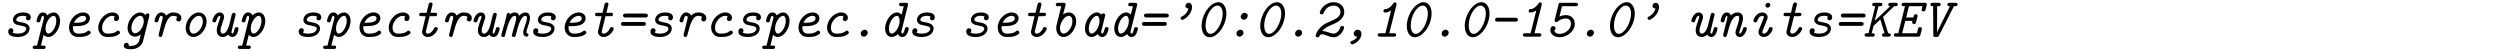
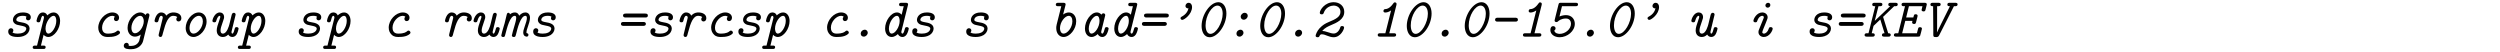
<svg xmlns="http://www.w3.org/2000/svg" xmlns:xlink="http://www.w3.org/1999/xlink" width="450.32pt" height="9.3pt" viewBox="0 0 450.32 9.3" version="1.2">
  <defs>
    <g>
      <symbol overflow="visible" id="glyph0-0">
        <path style="stroke:none;" d="" />
      </symbol>
      <symbol overflow="visible" id="glyph0-1">
        <path style="stroke:none;" d="M 4.281 -3.594 C 4.219 -3.531 4.188 -3.422 4.188 -3.312 C 4.188 -2.984 4.469 -2.938 4.578 -2.938 C 4.781 -2.938 5.047 -3.078 5.047 -3.484 C 5.047 -4 4.578 -4.359 3.625 -4.359 C 2.188 -4.359 1.828 -3.453 1.828 -3.031 C 1.828 -2.797 1.906 -2.547 2.188 -2.328 C 2.453 -2.141 2.625 -2.109 3.328 -1.969 C 3.641 -1.906 4.234 -1.812 4.234 -1.438 C 4.234 -1.266 4.094 -0.953 3.75 -0.766 C 3.391 -0.578 2.984 -0.547 2.688 -0.547 C 2.562 -0.547 2.016 -0.547 1.75 -0.75 C 1.781 -0.781 1.906 -0.953 1.906 -1.109 C 1.906 -1.281 1.781 -1.516 1.484 -1.516 C 1.328 -1.516 0.984 -1.422 0.984 -0.906 C 0.984 0.047 2.344 0.062 2.672 0.062 C 2.953 0.062 3.562 0.047 4.109 -0.281 C 4.547 -0.547 4.828 -1.016 4.828 -1.453 C 4.828 -2.328 3.828 -2.5 3.359 -2.578 C 2.797 -2.688 2.438 -2.75 2.438 -3.047 C 2.438 -3.125 2.5 -3.422 2.828 -3.594 C 3.125 -3.75 3.516 -3.75 3.609 -3.75 C 3.75 -3.75 4.062 -3.75 4.281 -3.594 Z M 4.281 -3.594 " />
      </symbol>
      <symbol overflow="visible" id="glyph0-2">
        <path style="stroke:none;" d="M 0.891 1.609 L 0.531 1.609 C 0.406 1.609 0.109 1.609 0.109 1.938 C 0.109 2.219 0.391 2.219 0.516 2.219 L 2.031 2.219 C 2.172 2.219 2.438 2.219 2.438 1.891 C 2.438 1.609 2.172 1.609 2.047 1.609 L 1.594 1.609 L 2.078 -0.344 C 2.078 -0.312 2.406 0.062 2.922 0.062 C 4 0.062 5.047 -1.438 5.047 -2.828 C 5.047 -3.703 4.578 -4.359 3.875 -4.359 C 3.406 -4.359 3.016 -4.078 2.734 -3.828 C 2.516 -4.344 2.062 -4.359 1.938 -4.359 C 1.516 -4.359 1.266 -4.078 1.125 -3.812 C 0.938 -3.5 0.797 -2.969 0.797 -2.859 C 0.797 -2.781 0.844 -2.578 1.141 -2.578 C 1.422 -2.578 1.453 -2.703 1.531 -2.984 C 1.578 -3.203 1.719 -3.75 1.922 -3.75 C 2.125 -3.75 2.141 -3.5 2.141 -3.453 C 2.141 -3.422 2.109 -3.297 2.109 -3.266 Z M 2.938 -0.547 C 2.5 -0.547 2.422 -1.219 2.422 -1.438 C 2.422 -2.562 3.266 -3.75 3.859 -3.75 C 4.234 -3.75 4.359 -3.297 4.359 -2.844 C 4.359 -1.703 3.531 -0.547 2.938 -0.547 Z M 2.938 -0.547 " />
      </symbol>
      <symbol overflow="visible" id="glyph0-3">
-         <path style="stroke:none;" d="M 2.594 -1.891 C 3.297 -1.891 3.906 -1.969 4.281 -2.141 C 5.078 -2.484 5.141 -3.109 5.141 -3.312 C 5.141 -3.906 4.641 -4.359 3.906 -4.359 C 2.656 -4.359 1.375 -3.094 1.375 -1.641 C 1.375 -1.062 1.578 -0.656 1.844 -0.406 C 2.297 0.062 2.734 0.062 3.125 0.062 C 3.469 0.062 3.984 0.047 4.422 -0.094 C 4.578 -0.141 5.281 -0.406 5.281 -0.734 C 5.281 -0.906 5.078 -1.094 4.922 -1.094 C 4.812 -1.094 4.75 -1.031 4.703 -1 C 4.5 -0.828 4.172 -0.547 3.078 -0.547 C 2.875 -0.547 2.062 -0.547 2.062 -1.625 C 2.062 -1.875 2.078 -1.891 2.266 -1.891 Z M 2.25 -2.5 C 2.609 -3.266 3.312 -3.75 3.891 -3.75 C 4.234 -3.75 4.453 -3.578 4.453 -3.312 C 4.453 -2.609 3.406 -2.5 2.547 -2.5 Z M 2.25 -2.5 " />
-       </symbol>
+         </symbol>
      <symbol overflow="visible" id="glyph0-4">
        <path style="stroke:none;" d="M 4.359 -3.562 C 4.281 -3.516 4.188 -3.438 4.188 -3.203 C 4.188 -2.938 4.391 -2.797 4.594 -2.797 C 4.891 -2.797 5.109 -3.047 5.109 -3.406 C 5.109 -3.938 4.625 -4.359 3.906 -4.359 C 2.625 -4.359 1.359 -3.016 1.359 -1.625 C 1.359 -1.047 1.578 -0.641 1.891 -0.344 C 2.297 0.062 2.828 0.062 3.125 0.062 C 3.469 0.062 3.984 0.047 4.422 -0.094 C 4.578 -0.141 5.281 -0.406 5.281 -0.734 C 5.281 -0.906 5.078 -1.094 4.922 -1.094 C 4.812 -1.094 4.75 -1.031 4.703 -1 C 4.5 -0.828 4.172 -0.547 3.078 -0.547 C 2.875 -0.547 2.047 -0.547 2.047 -1.609 C 2.047 -2.703 3.031 -3.75 3.891 -3.75 C 4.062 -3.75 4.234 -3.703 4.359 -3.562 Z M 4.359 -3.562 " />
      </symbol>
      <symbol overflow="visible" id="glyph0-5">
        <path style="stroke:none;" d="M 5.266 -3.672 C 5.297 -3.828 5.297 -3.844 5.297 -3.875 C 5.297 -4.078 5.141 -4.203 4.969 -4.203 C 4.797 -4.203 4.641 -4.062 4.609 -3.891 C 4.281 -4.281 3.875 -4.359 3.641 -4.359 C 2.5 -4.359 1.359 -2.953 1.359 -1.578 C 1.359 -0.594 1.969 0 2.688 0 C 3.016 0 3.391 -0.125 3.734 -0.375 C 3.469 0.703 3.453 0.734 3.453 0.75 C 3.406 0.875 3.094 1.672 2 1.672 C 1.844 1.672 1.734 1.672 1.562 1.641 C 1.578 1.609 1.578 1.578 1.578 1.5 C 1.578 1.312 1.422 1.109 1.172 1.109 C 0.906 1.109 0.672 1.328 0.672 1.641 C 0.672 2.266 1.547 2.266 1.984 2.266 C 3.438 2.266 4.031 1.297 4.156 0.781 Z M 2.703 -0.609 C 2.266 -0.609 2.047 -1.062 2.047 -1.562 C 2.047 -2.656 2.906 -3.75 3.625 -3.75 C 4.109 -3.75 4.281 -3.188 4.281 -2.797 C 4.281 -1.734 3.422 -0.609 2.703 -0.609 Z M 2.703 -0.609 " />
      </symbol>
      <symbol overflow="visible" id="glyph0-6">
        <path style="stroke:none;" d="M 1.703 -0.469 C 1.672 -0.312 1.672 -0.297 1.672 -0.266 C 1.672 -0.062 1.828 0.062 2 0.062 C 2.266 0.062 2.328 -0.125 2.438 -0.609 C 2.719 -1.688 2.953 -2.406 3.234 -2.922 C 3.5 -3.375 3.812 -3.75 4.312 -3.75 C 4.453 -3.75 4.828 -3.734 5.031 -3.516 C 4.969 -3.453 4.859 -3.375 4.859 -3.125 C 4.859 -2.891 5.047 -2.734 5.266 -2.734 C 5.438 -2.734 5.766 -2.844 5.766 -3.344 C 5.766 -4.031 5.062 -4.359 4.344 -4.359 C 4.156 -4.359 3.594 -4.359 3.047 -3.781 C 2.922 -4.094 2.594 -4.359 2.141 -4.359 C 1.188 -4.359 0.938 -2.906 0.938 -2.859 C 0.938 -2.781 0.984 -2.578 1.281 -2.578 C 1.562 -2.578 1.594 -2.719 1.656 -2.938 C 1.75 -3.297 1.859 -3.75 2.141 -3.75 C 2.219 -3.75 2.422 -3.703 2.422 -3.422 C 2.422 -3.375 2.422 -3.344 2.375 -3.203 Z M 1.703 -0.469 " />
      </symbol>
      <symbol overflow="visible" id="glyph0-7">
        <path style="stroke:none;" d="M 5.031 -2.734 C 5.031 -3.781 4.375 -4.359 3.625 -4.359 C 2.438 -4.359 1.266 -2.953 1.266 -1.562 C 1.266 -0.641 1.828 0.062 2.672 0.062 C 3.828 0.062 5.031 -1.281 5.031 -2.734 Z M 2.688 -0.547 C 2.188 -0.547 1.953 -1.031 1.953 -1.547 C 1.953 -2.656 2.875 -3.75 3.625 -3.75 C 4.172 -3.75 4.359 -3.188 4.359 -2.75 C 4.359 -1.672 3.453 -0.547 2.688 -0.547 Z M 2.688 -0.547 " />
      </symbol>
      <symbol overflow="visible" id="glyph0-8">
        <path style="stroke:none;" d="M 4.938 -3.766 C 4.984 -3.906 4.984 -3.922 4.984 -3.969 C 4.984 -4.219 4.781 -4.297 4.656 -4.297 C 4.375 -4.297 4.312 -4.016 4.281 -3.953 L 3.859 -2.219 C 3.797 -2 3.438 -0.547 2.688 -0.547 C 2.359 -0.547 2.266 -0.812 2.266 -1.109 C 2.266 -1.422 2.359 -1.812 2.781 -2.984 C 2.906 -3.312 2.906 -3.406 2.906 -3.531 C 2.906 -4.078 2.531 -4.359 2.141 -4.359 C 1.203 -4.359 0.797 -3.078 0.797 -2.859 C 0.797 -2.781 0.844 -2.578 1.141 -2.578 C 1.422 -2.578 1.453 -2.719 1.5 -2.875 C 1.672 -3.469 1.906 -3.75 2.109 -3.75 C 2.188 -3.75 2.219 -3.688 2.219 -3.562 C 2.219 -3.453 2.188 -3.344 2.125 -3.188 C 1.75 -2.125 1.578 -1.578 1.578 -1.125 C 1.578 -0.297 2.109 0.062 2.672 0.062 C 3.016 0.062 3.344 -0.062 3.656 -0.375 C 3.766 -0.172 4.016 0.062 4.391 0.062 C 4.797 0.062 5.047 -0.203 5.188 -0.453 C 5.391 -0.828 5.516 -1.375 5.516 -1.438 C 5.516 -1.469 5.5 -1.719 5.156 -1.719 C 4.891 -1.719 4.859 -1.578 4.797 -1.344 C 4.75 -1.141 4.594 -0.547 4.406 -0.547 C 4.266 -0.547 4.234 -0.703 4.234 -0.828 C 4.234 -0.891 4.234 -0.906 4.281 -1.062 Z M 4.938 -3.766 " />
      </symbol>
      <symbol overflow="visible" id="glyph0-9">
-         <path style="stroke:none;" d="M 3.453 -3.688 L 4.375 -3.688 C 4.531 -3.688 4.797 -3.688 4.797 -4.016 C 4.797 -4.297 4.516 -4.297 4.391 -4.297 L 3.609 -4.297 L 3.938 -5.625 C 3.984 -5.766 3.984 -5.797 3.984 -5.828 C 3.984 -6.016 3.828 -6.156 3.656 -6.156 C 3.359 -6.156 3.297 -5.875 3.266 -5.797 L 2.906 -4.297 L 1.969 -4.297 C 1.844 -4.297 1.562 -4.297 1.562 -3.969 C 1.562 -3.688 1.828 -3.688 1.969 -3.688 L 2.734 -3.688 L 2.078 -0.891 C 2.078 -0.375 2.484 0.062 3.125 0.062 C 4.219 0.062 4.922 -1.156 4.922 -1.438 C 4.922 -1.469 4.922 -1.719 4.578 -1.719 C 4.344 -1.719 4.297 -1.609 4.219 -1.438 C 4 -0.969 3.562 -0.547 3.125 -0.547 C 2.984 -0.547 2.766 -0.609 2.766 -0.891 C 2.766 -0.953 2.766 -0.969 2.812 -1.109 Z M 3.453 -3.688 " />
-       </symbol>
+         </symbol>
      <symbol overflow="visible" id="glyph0-10">
        <path style="stroke:none;" d="M 1.109 -2.375 C 1.109 -2.359 1.109 -2.359 1.016 -2.078 C 0.797 -1.422 0.516 -0.297 0.516 -0.219 C 0.516 0.062 0.797 0.062 0.859 0.062 C 1.141 0.062 1.141 0 1.281 -0.547 C 1.531 -1.5 2.078 -3.75 2.938 -3.75 C 3.172 -3.75 3.203 -3.562 3.203 -3.344 C 3.203 -3.016 2.984 -2.266 2.938 -2.125 C 2.719 -1.438 2.422 -0.297 2.422 -0.219 C 2.422 0.062 2.719 0.062 2.766 0.062 C 3.047 0.062 3.062 0 3.203 -0.547 C 3.438 -1.5 4 -3.75 4.859 -3.75 C 5.078 -3.75 5.125 -3.562 5.125 -3.344 C 5.125 -3.016 5 -2.578 4.672 -1.641 C 4.5 -1.172 4.469 -0.938 4.469 -0.75 C 4.469 0 5.062 0 5.109 0 C 5.359 0 5.406 -0.234 5.406 -0.328 C 5.406 -0.469 5.328 -0.594 5.156 -0.609 C 5.109 -0.625 5.047 -0.625 5.047 -0.812 C 5.047 -1.047 5.125 -1.266 5.281 -1.719 C 5.469 -2.266 5.688 -2.891 5.688 -3.391 C 5.688 -4.078 5.281 -4.359 4.859 -4.359 C 4.391 -4.359 4.031 -4.094 3.734 -3.766 C 3.688 -3.922 3.5 -4.359 2.953 -4.359 C 2.547 -4.359 2.25 -4.156 2.078 -4.016 C 2.047 -4.266 1.859 -4.297 1.797 -4.297 C 1.578 -4.297 1.531 -4.094 1.5 -3.984 Z M 1.109 -2.375 " />
      </symbol>
      <symbol overflow="visible" id="glyph0-11">
        <path style="stroke:none;" d="M 5.359 -3.453 C 5.5 -3.453 5.797 -3.453 5.797 -3.812 C 5.797 -4.156 5.453 -4.156 5.297 -4.156 L 1.828 -4.156 C 1.703 -4.156 1.328 -4.156 1.328 -3.812 C 1.328 -3.453 1.672 -3.453 1.781 -3.453 Z M 4.922 -1.938 C 5.047 -1.938 5.438 -1.938 5.438 -2.297 C 5.438 -2.641 5.094 -2.641 4.984 -2.641 L 1.391 -2.641 C 1.266 -2.641 0.953 -2.641 0.953 -2.297 C 0.953 -1.938 1.312 -1.938 1.469 -1.938 Z M 4.922 -1.938 " />
      </symbol>
      <symbol overflow="visible" id="glyph0-12">
        <path style="stroke:none;" d="M 3.406 -0.703 C 3.406 -0.953 3.234 -1.25 2.844 -1.25 C 2.531 -1.25 2.141 -0.969 2.141 -0.531 C 2.141 -0.172 2.422 0 2.688 0 C 3.078 0 3.406 -0.359 3.406 -0.703 Z M 3.406 -0.703 " />
      </symbol>
      <symbol overflow="visible" id="glyph0-13">
        <path style="stroke:none;" d="M 5.359 -5.641 C 5.375 -5.688 5.391 -5.75 5.391 -5.812 C 5.391 -6.094 5.109 -6.094 4.984 -6.094 L 4.172 -6.094 C 4.031 -6.094 3.766 -6.094 3.766 -5.766 C 3.766 -5.484 4.031 -5.484 4.172 -5.484 L 4.609 -5.484 L 4.234 -3.953 C 3.906 -4.312 3.578 -4.359 3.391 -4.359 C 2.312 -4.359 1.25 -2.859 1.25 -1.469 C 1.25 -0.516 1.766 0.062 2.438 0.062 C 3 0.062 3.453 -0.375 3.562 -0.469 C 3.609 -0.344 3.844 0.062 4.375 0.062 C 4.875 0.062 5.109 -0.344 5.188 -0.484 C 5.375 -0.812 5.516 -1.359 5.516 -1.438 C 5.516 -1.469 5.5 -1.719 5.156 -1.719 C 4.891 -1.719 4.859 -1.594 4.781 -1.297 C 4.734 -1.109 4.578 -0.547 4.391 -0.547 C 4.188 -0.547 4.172 -0.781 4.172 -0.844 C 4.172 -0.922 4.203 -1 4.219 -1.078 Z M 2.438 -0.547 C 2 -0.547 1.938 -1.219 1.938 -1.438 C 1.938 -2.562 2.766 -3.75 3.375 -3.75 C 3.734 -3.75 3.875 -3.297 3.875 -2.844 C 3.875 -1.703 3.047 -0.547 2.438 -0.547 Z M 2.438 -0.547 " />
      </symbol>
      <symbol overflow="visible" id="glyph0-14">
        <path style="stroke:none;" d="M 3.016 -5.641 C 3.016 -5.688 3.047 -5.75 3.047 -5.812 C 3.047 -6.094 2.766 -6.094 2.625 -6.094 L 1.703 -6.094 C 1.578 -6.094 1.281 -6.094 1.281 -5.766 C 1.281 -5.484 1.562 -5.484 1.688 -5.484 L 2.266 -5.484 L 1.438 -2.188 C 1.359 -1.859 1.359 -1.672 1.359 -1.531 C 1.359 -0.516 1.969 0.062 2.672 0.062 C 3.828 0.062 4.953 -1.375 4.953 -2.766 C 4.953 -3.703 4.406 -4.359 3.625 -4.359 C 3.297 -4.359 2.922 -4.219 2.594 -3.984 Z M 2.688 -0.547 C 2.188 -0.547 2.031 -1.125 2.031 -1.5 C 2.031 -2.625 2.922 -3.75 3.625 -3.75 C 4 -3.75 4.266 -3.375 4.266 -2.781 C 4.266 -1.641 3.375 -0.547 2.688 -0.547 Z M 2.688 -0.547 " />
      </symbol>
      <symbol overflow="visible" id="glyph0-15">
        <path style="stroke:none;" d="M 4.859 -3.672 C 4.906 -3.828 4.906 -3.844 4.906 -3.875 C 4.906 -4.078 4.75 -4.203 4.578 -4.203 C 4.375 -4.203 4.25 -4.047 4.234 -3.953 C 3.906 -4.312 3.578 -4.359 3.391 -4.359 C 2.312 -4.359 1.25 -2.859 1.25 -1.469 C 1.25 -0.516 1.766 0.062 2.438 0.062 C 3 0.062 3.453 -0.375 3.562 -0.469 C 3.609 -0.344 3.844 0.062 4.375 0.062 C 4.875 0.062 5.109 -0.344 5.188 -0.484 C 5.375 -0.812 5.516 -1.359 5.516 -1.438 C 5.516 -1.469 5.5 -1.719 5.156 -1.719 C 4.891 -1.719 4.859 -1.594 4.781 -1.297 C 4.734 -1.109 4.578 -0.547 4.391 -0.547 C 4.188 -0.547 4.172 -0.781 4.172 -0.844 C 4.172 -0.922 4.203 -1 4.219 -1.078 Z M 2.438 -0.547 C 2 -0.547 1.938 -1.219 1.938 -1.438 C 1.938 -2.562 2.766 -3.75 3.375 -3.75 C 3.734 -3.75 3.875 -3.297 3.875 -2.844 C 3.875 -1.703 3.047 -0.547 2.438 -0.547 Z M 2.438 -0.547 " />
      </symbol>
      <symbol overflow="visible" id="glyph0-16">
        <path style="stroke:none;" d="M 4.062 -5.109 C 3.953 -4.609 3.641 -4.016 2.828 -3.594 C 2.75 -3.547 2.625 -3.484 2.625 -3.312 C 2.625 -3.203 2.75 -3.016 2.938 -3.016 C 3.281 -3.016 4.703 -4.016 4.703 -5.344 C 4.703 -5.734 4.5 -6.094 4.078 -6.094 C 3.734 -6.094 3.516 -5.781 3.516 -5.531 C 3.516 -5.141 3.922 -5.078 3.953 -5.094 C 3.984 -5.109 4.047 -5.109 4.062 -5.109 Z M 4.062 -5.109 " />
      </symbol>
      <symbol overflow="visible" id="glyph0-17">
        <path style="stroke:none;" d="M 5.609 -4.172 C 5.609 -5.375 5.031 -6.203 4.172 -6.203 C 2.688 -6.203 1.141 -3.953 1.141 -1.922 C 1.141 -0.875 1.609 0.109 2.594 0.109 C 4.016 0.109 5.609 -2.047 5.609 -4.172 Z M 2.734 -0.5 C 2.125 -0.5 1.859 -1.219 1.859 -2.031 C 1.859 -3.812 3.016 -5.594 4 -5.594 C 4.578 -5.594 4.938 -5.016 4.938 -4.125 C 4.938 -2.547 3.781 -0.5 2.734 -0.5 Z M 2.734 -0.5 " />
      </symbol>
      <symbol overflow="visible" id="glyph0-18">
        <path style="stroke:none;" d="M 4.172 -3.766 C 4.172 -4.078 3.922 -4.297 3.625 -4.297 C 3.25 -4.297 2.906 -3.953 2.906 -3.594 C 2.906 -3.297 3.125 -3.047 3.453 -3.047 C 3.828 -3.047 4.172 -3.375 4.172 -3.766 Z M 3.406 -0.703 C 3.406 -0.953 3.234 -1.25 2.844 -1.25 C 2.531 -1.25 2.141 -0.969 2.141 -0.531 C 2.141 -0.172 2.422 0 2.688 0 C 3.078 0 3.406 -0.359 3.406 -0.703 Z M 3.406 -0.703 " />
      </symbol>
      <symbol overflow="visible" id="glyph0-19">
        <path style="stroke:none;" d="M 1.75 -1.031 C 2.219 -1.594 2.828 -1.844 3.234 -2.031 C 4.422 -2.516 5.719 -3.125 5.719 -4.469 C 5.719 -5.5 4.906 -6.203 3.812 -6.203 C 2.234 -6.203 1.312 -4.812 1.312 -4.297 C 1.312 -4.156 1.391 -4.016 1.656 -4.016 C 1.766 -4.016 1.922 -4.016 2 -4.234 C 2.375 -5.375 3.406 -5.594 3.797 -5.594 C 4.469 -5.594 5.031 -5.188 5.031 -4.469 C 5.031 -3.594 4.25 -3.172 2.875 -2.609 C 2.297 -2.359 1.859 -2.125 1.266 -1.5 C 0.812 -1.016 0.562 -0.328 0.562 -0.172 C 0.562 -0.062 0.609 0.109 0.922 0.109 C 1.031 0.109 1.172 0.109 1.25 -0.094 C 1.359 -0.422 1.594 -0.422 1.688 -0.422 C 2 -0.422 2.359 -0.281 2.625 -0.172 C 3.016 -0.016 3.406 0.109 3.812 0.109 C 5.047 0.109 5.688 -1.297 5.688 -1.641 C 5.688 -1.828 5.516 -1.906 5.344 -1.906 C 5.156 -1.906 5.047 -1.859 5 -1.672 C 4.797 -0.984 4.312 -0.562 3.828 -0.562 C 3.5 -0.562 3.156 -0.672 2.938 -0.75 C 2.219 -0.984 2.094 -1 1.75 -1.031 Z M 1.75 -1.031 " />
      </symbol>
      <symbol overflow="visible" id="glyph0-20">
-         <path style="stroke:none;" d="M 2.781 -0.016 C 2.5 0.516 2.062 0.703 1.781 0.781 C 1.719 0.812 1.531 0.875 1.531 1.078 C 1.531 1.156 1.609 1.391 1.844 1.391 C 2.297 1.391 3.531 0.578 3.531 -0.484 C 3.531 -1.047 3.156 -1.25 2.859 -1.25 C 2.406 -1.25 2.141 -0.844 2.141 -0.531 C 2.141 -0.312 2.281 0 2.688 0 C 2.734 0 2.75 0 2.781 -0.016 Z M 2.781 -0.016 " />
-       </symbol>
+         </symbol>
      <symbol overflow="visible" id="glyph0-21">
        <path style="stroke:none;" d="M 4.562 -5.719 C 4.562 -5.766 4.578 -5.828 4.578 -5.891 C 4.578 -5.938 4.562 -6.172 4.281 -6.172 C 4.125 -6.172 4.062 -6.094 3.984 -5.969 C 3.312 -5.016 2.766 -4.969 2.484 -4.953 C 2.297 -4.938 2.219 -4.75 2.219 -4.625 C 2.219 -4.5 2.266 -4.344 2.547 -4.344 C 2.688 -4.344 3.094 -4.375 3.594 -4.719 L 2.562 -0.609 L 1.609 -0.609 C 1.453 -0.609 1.188 -0.609 1.188 -0.281 C 1.188 0 1.453 0 1.578 0 L 4.094 0 C 4.234 0 4.5 0 4.5 -0.328 C 4.5 -0.609 4.234 -0.609 4.094 -0.609 L 3.266 -0.609 Z M 4.562 -5.719 " />
      </symbol>
      <symbol overflow="visible" id="glyph0-22">
        <path style="stroke:none;" d="M 4.969 -2.703 C 5.094 -2.703 5.438 -2.703 5.438 -3.047 C 5.438 -3.406 5.078 -3.406 4.969 -3.406 L 1.781 -3.406 C 1.672 -3.406 1.328 -3.406 1.328 -3.047 C 1.328 -2.703 1.672 -2.703 1.781 -2.703 Z M 4.969 -2.703 " />
      </symbol>
      <symbol overflow="visible" id="glyph0-23">
        <path style="stroke:none;" d="M 2.938 -5.484 L 5.406 -5.484 C 5.547 -5.484 5.828 -5.484 5.828 -5.812 C 5.828 -6.094 5.547 -6.094 5.406 -6.094 L 2.734 -6.094 C 2.516 -6.094 2.375 -6.094 2.312 -5.797 L 1.641 -3.094 C 1.609 -2.953 1.609 -2.938 1.609 -2.906 C 1.609 -2.797 1.672 -2.625 1.922 -2.625 C 2.078 -2.625 2.109 -2.656 2.203 -2.734 C 2.359 -2.875 2.797 -3.266 3.656 -3.266 C 4.344 -3.266 4.562 -2.734 4.562 -2.328 C 4.562 -1.328 3.516 -0.5 2.531 -0.5 C 2.375 -0.5 1.672 -0.531 1.547 -1.094 C 1.688 -1.172 1.781 -1.328 1.781 -1.5 C 1.781 -1.734 1.578 -1.891 1.359 -1.891 C 1 -1.891 0.844 -1.578 0.844 -1.188 C 0.844 -0.422 1.562 0.109 2.516 0.109 C 3.906 0.109 5.25 -1 5.25 -2.312 C 5.25 -3.141 4.688 -3.875 3.672 -3.875 C 3.344 -3.875 2.906 -3.812 2.484 -3.625 Z M 2.938 -5.484 " />
      </symbol>
      <symbol overflow="visible" id="glyph0-24">
-         <path style="stroke:none;" d="M 1.281 -0.469 C 1.25 -0.328 1.25 -0.312 1.25 -0.266 C 1.25 -0.062 1.406 0.062 1.578 0.062 C 1.859 0.062 1.906 -0.125 2.031 -0.609 C 2.219 -1.359 2.453 -2.219 2.766 -2.844 C 2.984 -3.234 3.328 -3.75 3.828 -3.75 C 4.031 -3.75 4.141 -3.656 4.141 -3.328 C 4.141 -2.875 3.734 -1.703 3.578 -1.281 C 3.516 -1.109 3.469 -0.953 3.469 -0.75 C 3.469 -0.281 3.766 0.062 4.219 0.062 C 5.141 0.062 5.516 -1.281 5.516 -1.438 C 5.516 -1.469 5.5 -1.719 5.156 -1.719 C 4.891 -1.719 4.859 -1.578 4.812 -1.391 C 4.672 -0.906 4.453 -0.547 4.234 -0.547 C 4.172 -0.547 4.141 -0.609 4.141 -0.703 C 4.141 -0.844 4.25 -1.109 4.312 -1.312 C 4.391 -1.531 4.828 -2.797 4.828 -3.312 C 4.828 -3.953 4.453 -4.359 3.844 -4.359 C 3.406 -4.359 3.016 -4.172 2.641 -3.812 C 2.5 -4.25 2.125 -4.359 1.891 -4.359 C 1.531 -4.359 1.281 -4.141 1.094 -3.812 C 0.938 -3.516 0.797 -2.953 0.797 -2.859 C 0.797 -2.781 0.844 -2.578 1.141 -2.578 C 1.422 -2.578 1.453 -2.703 1.531 -2.984 C 1.562 -3.125 1.719 -3.734 1.891 -3.734 C 2 -3.734 2.016 -3.562 2.016 -3.484 C 2.016 -3.375 2 -3.328 1.984 -3.25 Z M 1.281 -0.469 " />
-       </symbol>
+         </symbol>
      <symbol overflow="visible" id="glyph0-25">
        <path style="stroke:none;" d="M 4.469 -5.688 C 4.469 -5.953 4.281 -6.094 4.062 -6.094 C 3.797 -6.094 3.578 -5.859 3.578 -5.625 C 3.578 -5.438 3.719 -5.219 4 -5.219 C 4.203 -5.219 4.469 -5.391 4.469 -5.688 Z M 2.406 -1.219 C 2.359 -1.094 2.328 -1.016 2.328 -0.812 C 2.328 -0.297 2.766 0.062 3.297 0.062 C 4.312 0.062 4.891 -1.109 4.891 -1.438 C 4.891 -1.469 4.875 -1.719 4.531 -1.719 C 4.266 -1.719 4.234 -1.578 4.188 -1.453 C 4.016 -0.875 3.625 -0.547 3.312 -0.547 C 3.172 -0.547 3.016 -0.625 3.016 -0.812 C 3.016 -0.891 3.156 -1.25 3.234 -1.453 C 3.344 -1.719 3.453 -1.984 3.562 -2.25 L 3.797 -2.844 C 3.953 -3.25 3.984 -3.312 3.984 -3.484 C 3.984 -4 3.547 -4.359 3.016 -4.359 C 2 -4.359 1.422 -3.188 1.422 -2.859 C 1.422 -2.781 1.469 -2.578 1.766 -2.578 C 2.016 -2.578 2.062 -2.688 2.109 -2.828 C 2.359 -3.578 2.797 -3.75 2.984 -3.75 C 3.172 -3.75 3.297 -3.656 3.297 -3.484 C 3.297 -3.391 3.25 -3.297 3.234 -3.266 Z M 2.406 -1.219 " />
      </symbol>
      <symbol overflow="visible" id="glyph0-26">
        <path style="stroke:none;" d="M 5.656 -5.484 L 5.875 -5.484 C 6.016 -5.484 6.297 -5.484 6.297 -5.812 C 6.297 -6.094 6.016 -6.094 5.891 -6.094 L 5.016 -6.094 C 4.859 -6.094 4.594 -6.094 4.594 -5.766 C 4.594 -5.656 4.641 -5.484 4.938 -5.484 L 2.156 -2.844 L 2.828 -5.484 L 3.109 -5.484 C 3.234 -5.484 3.531 -5.484 3.531 -5.812 C 3.531 -6.094 3.25 -6.094 3.125 -6.094 L 2.109 -6.094 C 1.969 -6.094 1.703 -6.094 1.703 -5.766 C 1.703 -5.484 1.938 -5.484 2.25 -5.484 L 1.031 -0.609 L 0.75 -0.609 C 0.594 -0.609 0.328 -0.609 0.328 -0.281 C 0.328 0 0.609 0 0.734 0 L 1.734 0 C 1.891 0 2.156 0 2.156 -0.328 C 2.156 -0.609 1.922 -0.609 1.609 -0.609 L 1.938 -1.938 L 3.156 -3.094 L 3.922 -0.609 C 3.703 -0.609 3.453 -0.609 3.453 -0.281 C 3.453 0 3.734 0 3.859 0 L 4.609 0 C 4.75 0 5.031 0 5.031 -0.328 C 5.031 -0.609 4.766 -0.609 4.578 -0.609 L 3.656 -3.562 Z M 5.656 -5.484 " />
      </symbol>
      <symbol overflow="visible" id="glyph0-27">
        <path style="stroke:none;" d="M 2.375 -2.844 L 3.672 -2.844 C 3.656 -2.781 3.609 -2.656 3.609 -2.562 C 3.609 -2.469 3.656 -2.281 3.953 -2.281 C 4.141 -2.281 4.25 -2.328 4.312 -2.578 L 4.562 -3.562 C 4.578 -3.625 4.594 -3.672 4.594 -3.75 C 4.594 -4.031 4.312 -4.031 4.25 -4.031 C 3.969 -4.031 3.953 -3.953 3.828 -3.453 L 2.531 -3.453 L 3.031 -5.484 L 5.469 -5.484 C 5.406 -5.266 5.312 -4.859 5.312 -4.828 C 5.312 -4.547 5.609 -4.547 5.656 -4.547 C 5.844 -4.547 5.953 -4.578 6.016 -4.828 L 6.219 -5.656 C 6.234 -5.703 6.25 -5.766 6.25 -5.812 C 6.25 -6.094 5.969 -6.094 5.844 -6.094 L 2.109 -6.094 C 1.969 -6.094 1.703 -6.094 1.703 -5.766 C 1.703 -5.484 1.969 -5.484 2.109 -5.484 L 2.328 -5.484 L 1.109 -0.609 L 0.75 -0.609 C 0.594 -0.609 0.328 -0.609 0.328 -0.281 C 0.328 0 0.609 0 0.734 0 L 4.688 0 C 4.859 0 4.969 0 5.047 -0.156 C 5.078 -0.203 5.375 -1.359 5.375 -1.422 C 5.375 -1.531 5.328 -1.703 5.031 -1.703 C 4.75 -1.703 4.719 -1.609 4.641 -1.266 L 4.469 -0.609 L 1.812 -0.609 Z M 2.375 -2.844 " />
      </symbol>
      <symbol overflow="visible" id="glyph0-28">
        <path style="stroke:none;" d="M 5.859 -5.484 L 6.094 -5.484 C 6.219 -5.484 6.516 -5.484 6.516 -5.812 C 6.516 -6.094 6.234 -6.094 6.094 -6.094 L 5.078 -6.094 C 4.922 -6.094 4.672 -6.094 4.672 -5.766 C 4.672 -5.484 4.922 -5.484 5.141 -5.484 L 3.469 -2.125 C 3.297 -1.75 2.953 -1.109 2.797 -0.734 C 2.828 -1.047 2.828 -1.578 2.828 -1.938 L 2.828 -5.172 C 2.828 -5.281 2.828 -5.391 2.828 -5.484 L 3.047 -5.484 C 3.188 -5.484 3.469 -5.484 3.469 -5.812 C 3.469 -6.094 3.188 -6.094 3.062 -6.094 L 2.031 -6.094 C 1.891 -6.094 1.625 -6.094 1.625 -5.766 C 1.625 -5.484 1.875 -5.484 2.109 -5.484 L 2.109 -5.156 C 2.109 -3.781 2.125 -2.438 2.141 -1.062 L 2.141 -0.375 C 2.156 -0.016 2.156 0.078 2.609 0.078 C 2.859 0.078 3.047 0.078 3.203 -0.25 Z M 5.859 -5.484 " />
      </symbol>
    </g>
  </defs>
  <g id="surface1">
    <g style="fill:rgb(0%,0%,0%);fill-opacity:1;">
      <use xlink:href="#glyph0-1" x="0.5" y="6.6" />
    </g>
    <g style="fill:rgb(0%,0%,0%);fill-opacity:1;">
      <use xlink:href="#glyph0-2" x="5.78" y="6.6" />
    </g>
    <g style="fill:rgb(0%,0%,0%);fill-opacity:1;">
      <use xlink:href="#glyph0-3" x="11.06" y="6.6" />
    </g>
    <g style="fill:rgb(0%,0%,0%);fill-opacity:1;">
      <use xlink:href="#glyph0-4" x="16.34" y="6.6" />
    </g>
    <g style="fill:rgb(0%,0%,0%);fill-opacity:1;">
      <use xlink:href="#glyph0-5" x="21.62" y="6.6" />
    </g>
    <g style="fill:rgb(0%,0%,0%);fill-opacity:1;">
      <use xlink:href="#glyph0-6" x="26.9" y="6.6" />
    </g>
    <g style="fill:rgb(0%,0%,0%);fill-opacity:1;">
      <use xlink:href="#glyph0-7" x="32.18" y="6.6" />
    </g>
    <g style="fill:rgb(0%,0%,0%);fill-opacity:1;">
      <use xlink:href="#glyph0-8" x="37.46" y="6.6" />
    </g>
    <g style="fill:rgb(0%,0%,0%);fill-opacity:1;">
      <use xlink:href="#glyph0-2" x="42.74" y="6.6" />
    </g>
    <g style="fill:rgb(0%,0%,0%);fill-opacity:1;">
      <use xlink:href="#glyph0-1" x="52.82" y="6.6" />
    </g>
    <g style="fill:rgb(0%,0%,0%);fill-opacity:1;">
      <use xlink:href="#glyph0-2" x="58.1" y="6.6" />
    </g>
    <g style="fill:rgb(0%,0%,0%);fill-opacity:1;">
      <use xlink:href="#glyph0-3" x="63.38" y="6.6" />
    </g>
    <g style="fill:rgb(0%,0%,0%);fill-opacity:1;">
      <use xlink:href="#glyph0-4" x="68.66" y="6.6" />
    </g>
    <g style="fill:rgb(0%,0%,0%);fill-opacity:1;">
      <use xlink:href="#glyph0-9" x="73.94" y="6.6" />
    </g>
    <g style="fill:rgb(0%,0%,0%);fill-opacity:1;">
      <use xlink:href="#glyph0-6" x="79.22" y="6.6" />
    </g>
    <g style="fill:rgb(0%,0%,0%);fill-opacity:1;">
      <use xlink:href="#glyph0-8" x="84.5" y="6.6" />
    </g>
    <g style="fill:rgb(0%,0%,0%);fill-opacity:1;">
      <use xlink:href="#glyph0-10" x="89.78" y="6.6" />
    </g>
    <g style="fill:rgb(0%,0%,0%);fill-opacity:1;">
      <use xlink:href="#glyph0-1" x="95.06" y="6.6" />
    </g>
    <g style="fill:rgb(0%,0%,0%);fill-opacity:1;">
      <use xlink:href="#glyph0-3" x="100.34" y="6.6" />
    </g>
    <g style="fill:rgb(0%,0%,0%);fill-opacity:1;">
      <use xlink:href="#glyph0-9" x="105.62" y="6.6" />
    </g>
    <g style="fill:rgb(0%,0%,0%);fill-opacity:1;">
      <use xlink:href="#glyph0-11" x="110.9" y="6.6" />
    </g>
    <g style="fill:rgb(0%,0%,0%);fill-opacity:1;">
      <use xlink:href="#glyph0-1" x="116.18" y="6.6" />
    </g>
    <g style="fill:rgb(0%,0%,0%);fill-opacity:1;">
      <use xlink:href="#glyph0-6" x="121.46" y="6.6" />
    </g>
    <g style="fill:rgb(0%,0%,0%);fill-opacity:1;">
      <use xlink:href="#glyph0-4" x="126.74" y="6.6" />
    </g>
    <g style="fill:rgb(0%,0%,0%);fill-opacity:1;">
      <use xlink:href="#glyph0-1" x="132.02" y="6.6" />
    </g>
    <g style="fill:rgb(0%,0%,0%);fill-opacity:1;">
      <use xlink:href="#glyph0-2" x="137.18" y="6.6" />
    </g>
    <g style="fill:rgb(0%,0%,0%);fill-opacity:1;">
      <use xlink:href="#glyph0-3" x="142.46" y="6.6" />
    </g>
    <g style="fill:rgb(0%,0%,0%);fill-opacity:1;">
      <use xlink:href="#glyph0-4" x="147.62" y="6.6" />
    </g>
    <g style="fill:rgb(0%,0%,0%);fill-opacity:1;">
      <use xlink:href="#glyph0-12" x="152.9" y="6.6" />
    </g>
    <g style="fill:rgb(0%,0%,0%);fill-opacity:1;">
      <use xlink:href="#glyph0-13" x="158.18" y="6.6" />
    </g>
    <g style="fill:rgb(0%,0%,0%);fill-opacity:1;">
      <use xlink:href="#glyph0-1" x="163.34" y="6.6" />
    </g>
    <g style="fill:rgb(0%,0%,0%);fill-opacity:1;">
      <use xlink:href="#glyph0-1" x="173.06" y="6.6" />
    </g>
    <g style="fill:rgb(0%,0%,0%);fill-opacity:1;">
      <use xlink:href="#glyph0-3" x="178.34" y="6.6" />
    </g>
    <g style="fill:rgb(0%,0%,0%);fill-opacity:1;">
      <use xlink:href="#glyph0-9" x="183.62" y="6.6" />
    </g>
    <g style="fill:rgb(0%,0%,0%);fill-opacity:1;">
      <use xlink:href="#glyph0-14" x="188.9" y="6.6" />
    </g>
    <g style="fill:rgb(0%,0%,0%);fill-opacity:1;">
      <use xlink:href="#glyph0-15" x="194.18" y="6.6" />
    </g>
    <g style="fill:rgb(0%,0%,0%);fill-opacity:1;">
      <use xlink:href="#glyph0-13" x="199.46" y="6.6" />
    </g>
    <g style="fill:rgb(0%,0%,0%);fill-opacity:1;">
      <use xlink:href="#glyph0-11" x="204.74" y="6.6" />
    </g>
    <g style="fill:rgb(0%,0%,0%);fill-opacity:1;">
      <use xlink:href="#glyph0-16" x="210.02" y="6.6" />
    </g>
    <g style="fill:rgb(0%,0%,0%);fill-opacity:1;">
      <use xlink:href="#glyph0-17" x="215.3" y="6.6" />
    </g>
    <g style="fill:rgb(0%,0%,0%);fill-opacity:1;">
      <use xlink:href="#glyph0-18" x="220.58" y="6.6" />
    </g>
    <g style="fill:rgb(0%,0%,0%);fill-opacity:1;">
      <use xlink:href="#glyph0-17" x="225.86" y="6.6" />
    </g>
    <g style="fill:rgb(0%,0%,0%);fill-opacity:1;">
      <use xlink:href="#glyph0-12" x="231.14" y="6.6" />
    </g>
    <g style="fill:rgb(0%,0%,0%);fill-opacity:1;">
      <use xlink:href="#glyph0-19" x="236.42" y="6.6" />
    </g>
    <g style="fill:rgb(0%,0%,0%);fill-opacity:1;">
      <use xlink:href="#glyph0-20" x="241.7" y="6.6" />
    </g>
    <g style="fill:rgb(0%,0%,0%);fill-opacity:1;">
      <use xlink:href="#glyph0-21" x="246.98" y="6.6" />
    </g>
    <g style="fill:rgb(0%,0%,0%);fill-opacity:1;">
      <use xlink:href="#glyph0-17" x="252.26" y="6.6" />
    </g>
    <g style="fill:rgb(0%,0%,0%);fill-opacity:1;">
      <use xlink:href="#glyph0-12" x="257.54" y="6.6" />
    </g>
    <g style="fill:rgb(0%,0%,0%);fill-opacity:1;">
      <use xlink:href="#glyph0-17" x="262.7" y="6.6" />
    </g>
    <g style="fill:rgb(0%,0%,0%);fill-opacity:1;">
      <use xlink:href="#glyph0-22" x="267.98" y="6.6" />
    </g>
    <g style="fill:rgb(0%,0%,0%);fill-opacity:1;">
      <use xlink:href="#glyph0-21" x="273.139" y="6.6" />
    </g>
    <g style="fill:rgb(0%,0%,0%);fill-opacity:1;">
      <use xlink:href="#glyph0-23" x="278.419" y="6.6" />
    </g>
    <g style="fill:rgb(0%,0%,0%);fill-opacity:1;">
      <use xlink:href="#glyph0-12" x="283.699" y="6.6" />
    </g>
    <g style="fill:rgb(0%,0%,0%);fill-opacity:1;">
      <use xlink:href="#glyph0-17" x="288.859" y="6.6" />
    </g>
    <g style="fill:rgb(0%,0%,0%);fill-opacity:1;">
      <use xlink:href="#glyph0-16" x="294.139" y="6.6" />
    </g>
    <g style="fill:rgb(0%,0%,0%);fill-opacity:1;">
      <use xlink:href="#glyph0-8" x="303.859" y="6.6" />
    </g>
    <g style="fill:rgb(0%,0%,0%);fill-opacity:1;">
      <use xlink:href="#glyph0-24" x="309.139" y="6.6" />
    </g>
    <g style="fill:rgb(0%,0%,0%);fill-opacity:1;">
      <use xlink:href="#glyph0-25" x="314.419" y="6.6" />
    </g>
    <g style="fill:rgb(0%,0%,0%);fill-opacity:1;">
      <use xlink:href="#glyph0-9" x="319.699" y="6.6" />
    </g>
    <g style="fill:rgb(0%,0%,0%);fill-opacity:1;">
      <use xlink:href="#glyph0-1" x="324.979" y="6.6" />
    </g>
    <g style="fill:rgb(0%,0%,0%);fill-opacity:1;">
      <use xlink:href="#glyph0-11" x="330.259" y="6.6" />
    </g>
    <g style="fill:rgb(0%,0%,0%);fill-opacity:1;">
      <use xlink:href="#glyph0-26" x="335.539" y="6.6" />
    </g>
    <g style="fill:rgb(0%,0%,0%);fill-opacity:1;">
      <use xlink:href="#glyph0-27" x="340.819" y="6.6" />
    </g>
    <g style="fill:rgb(0%,0%,0%);fill-opacity:1;">
      <use xlink:href="#glyph0-28" x="346.099" y="6.6" />
    </g>
  </g>
</svg>